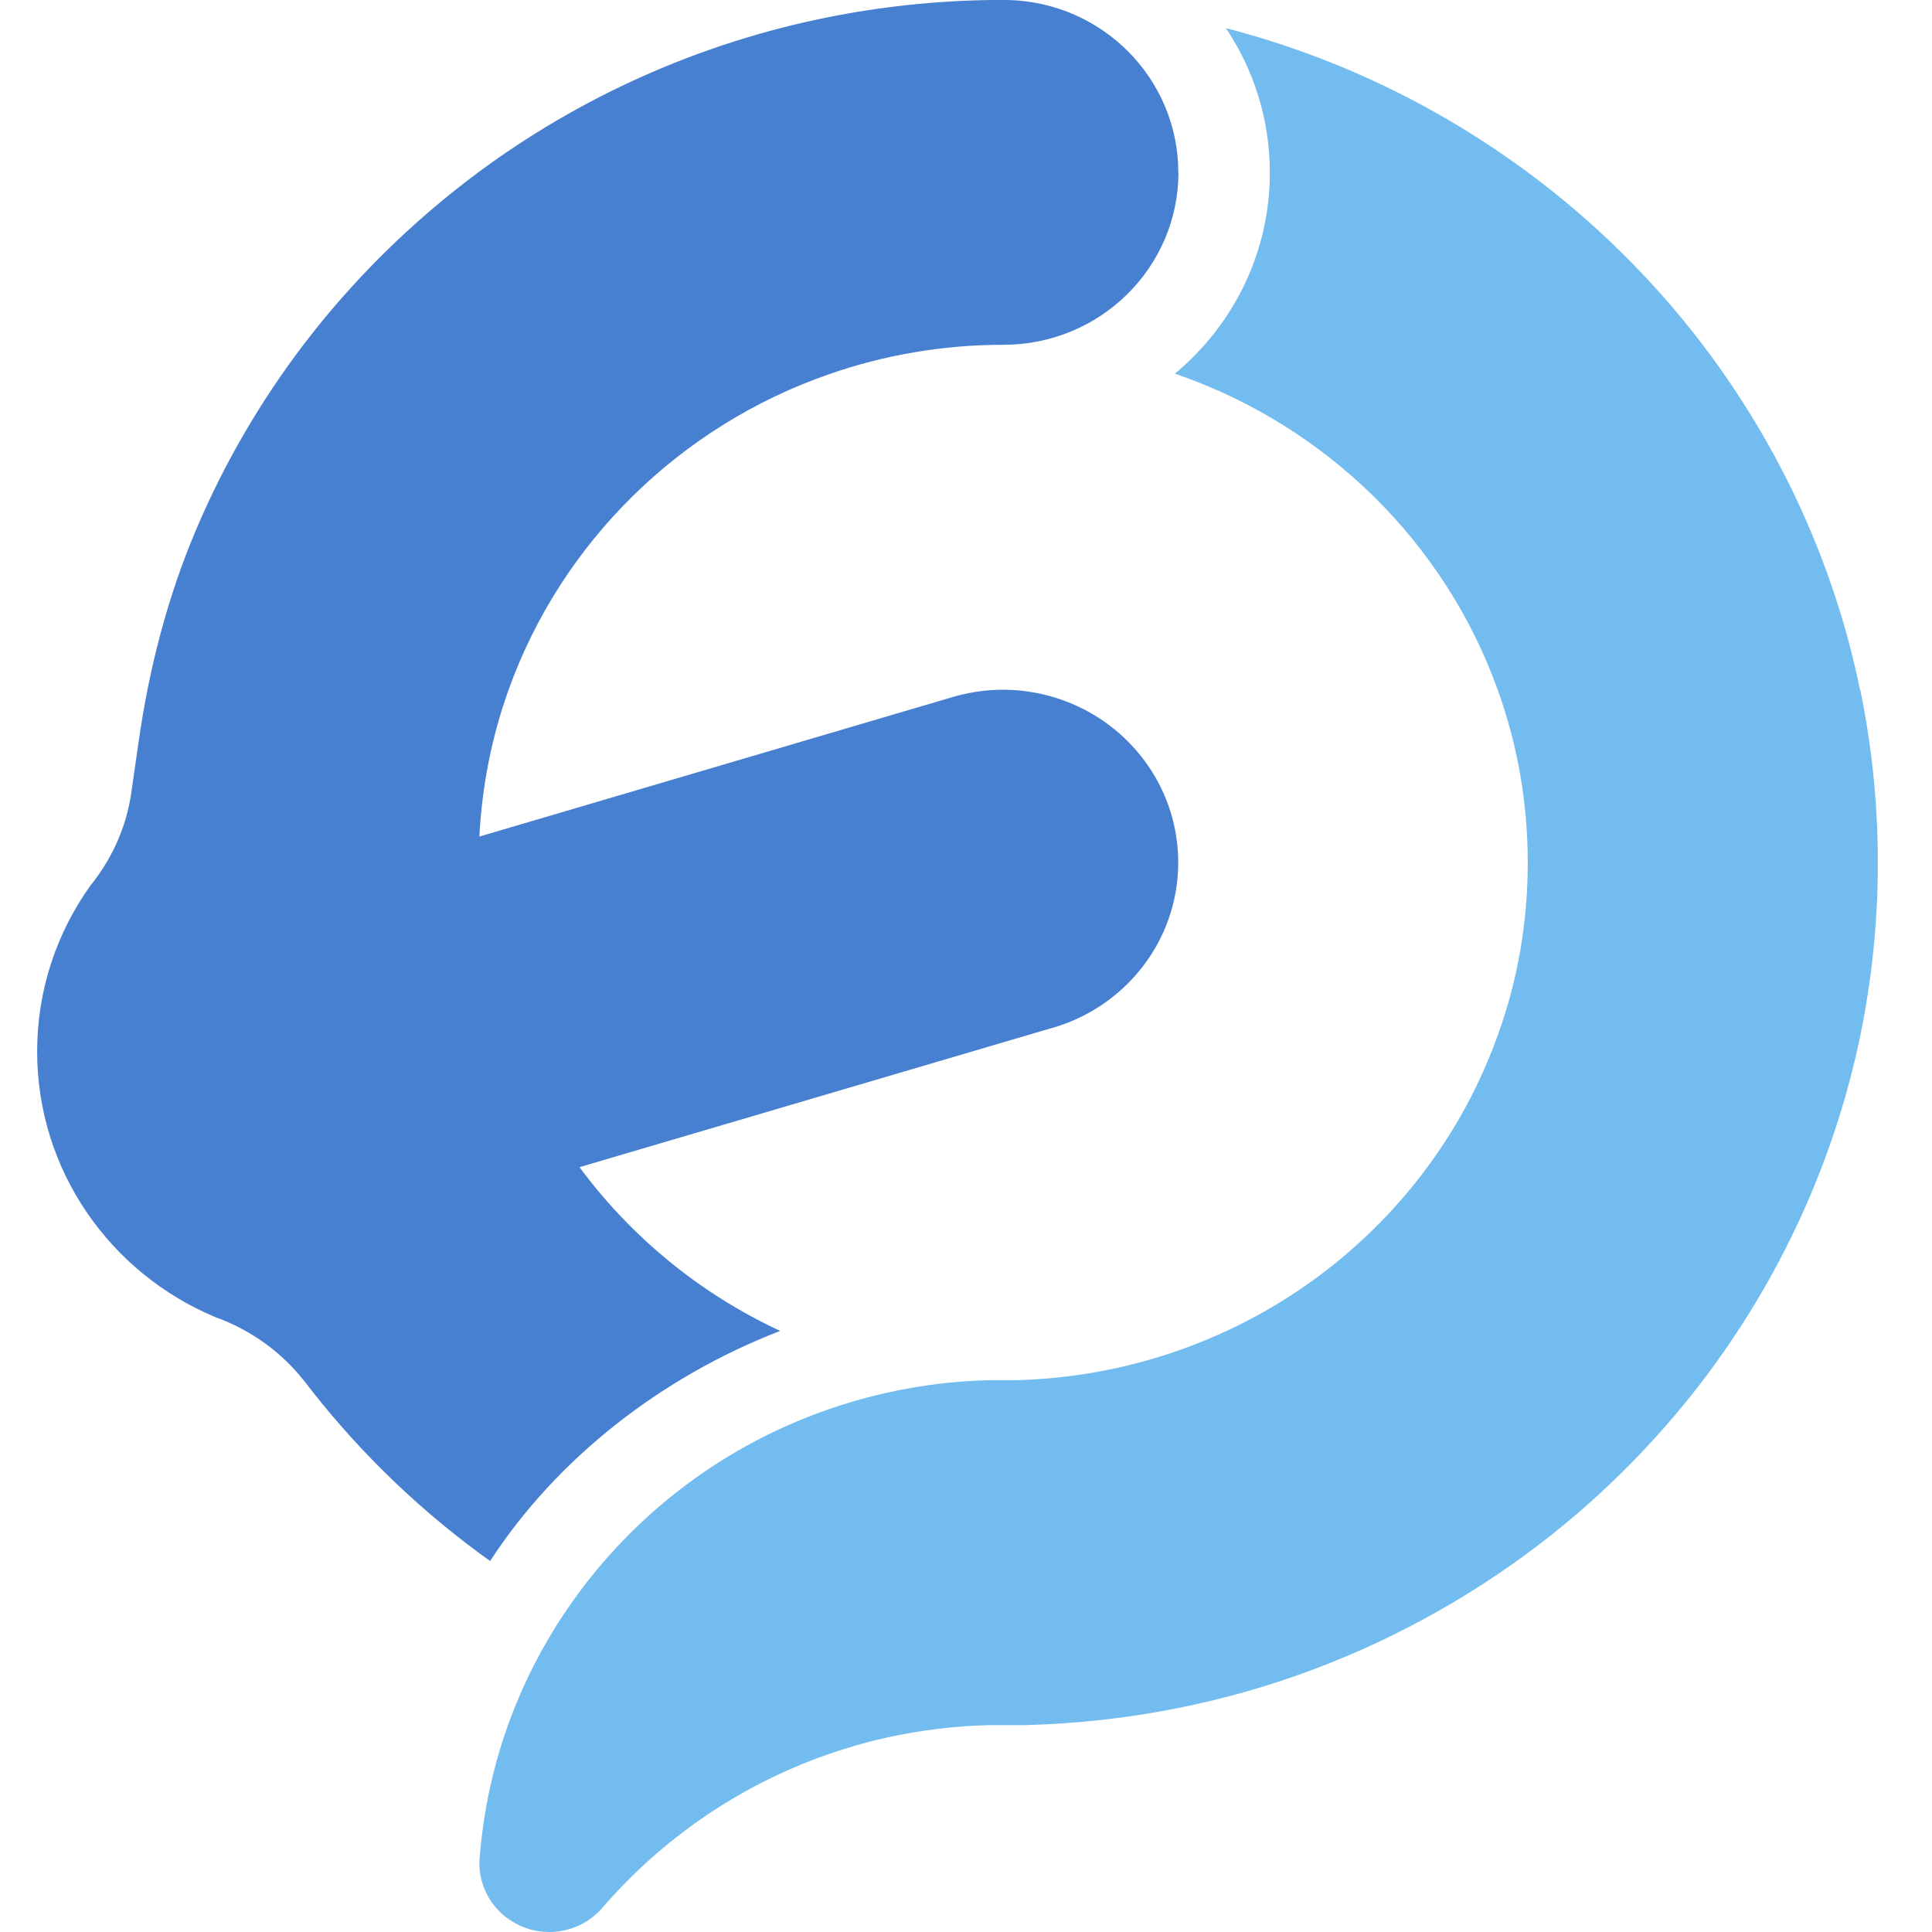
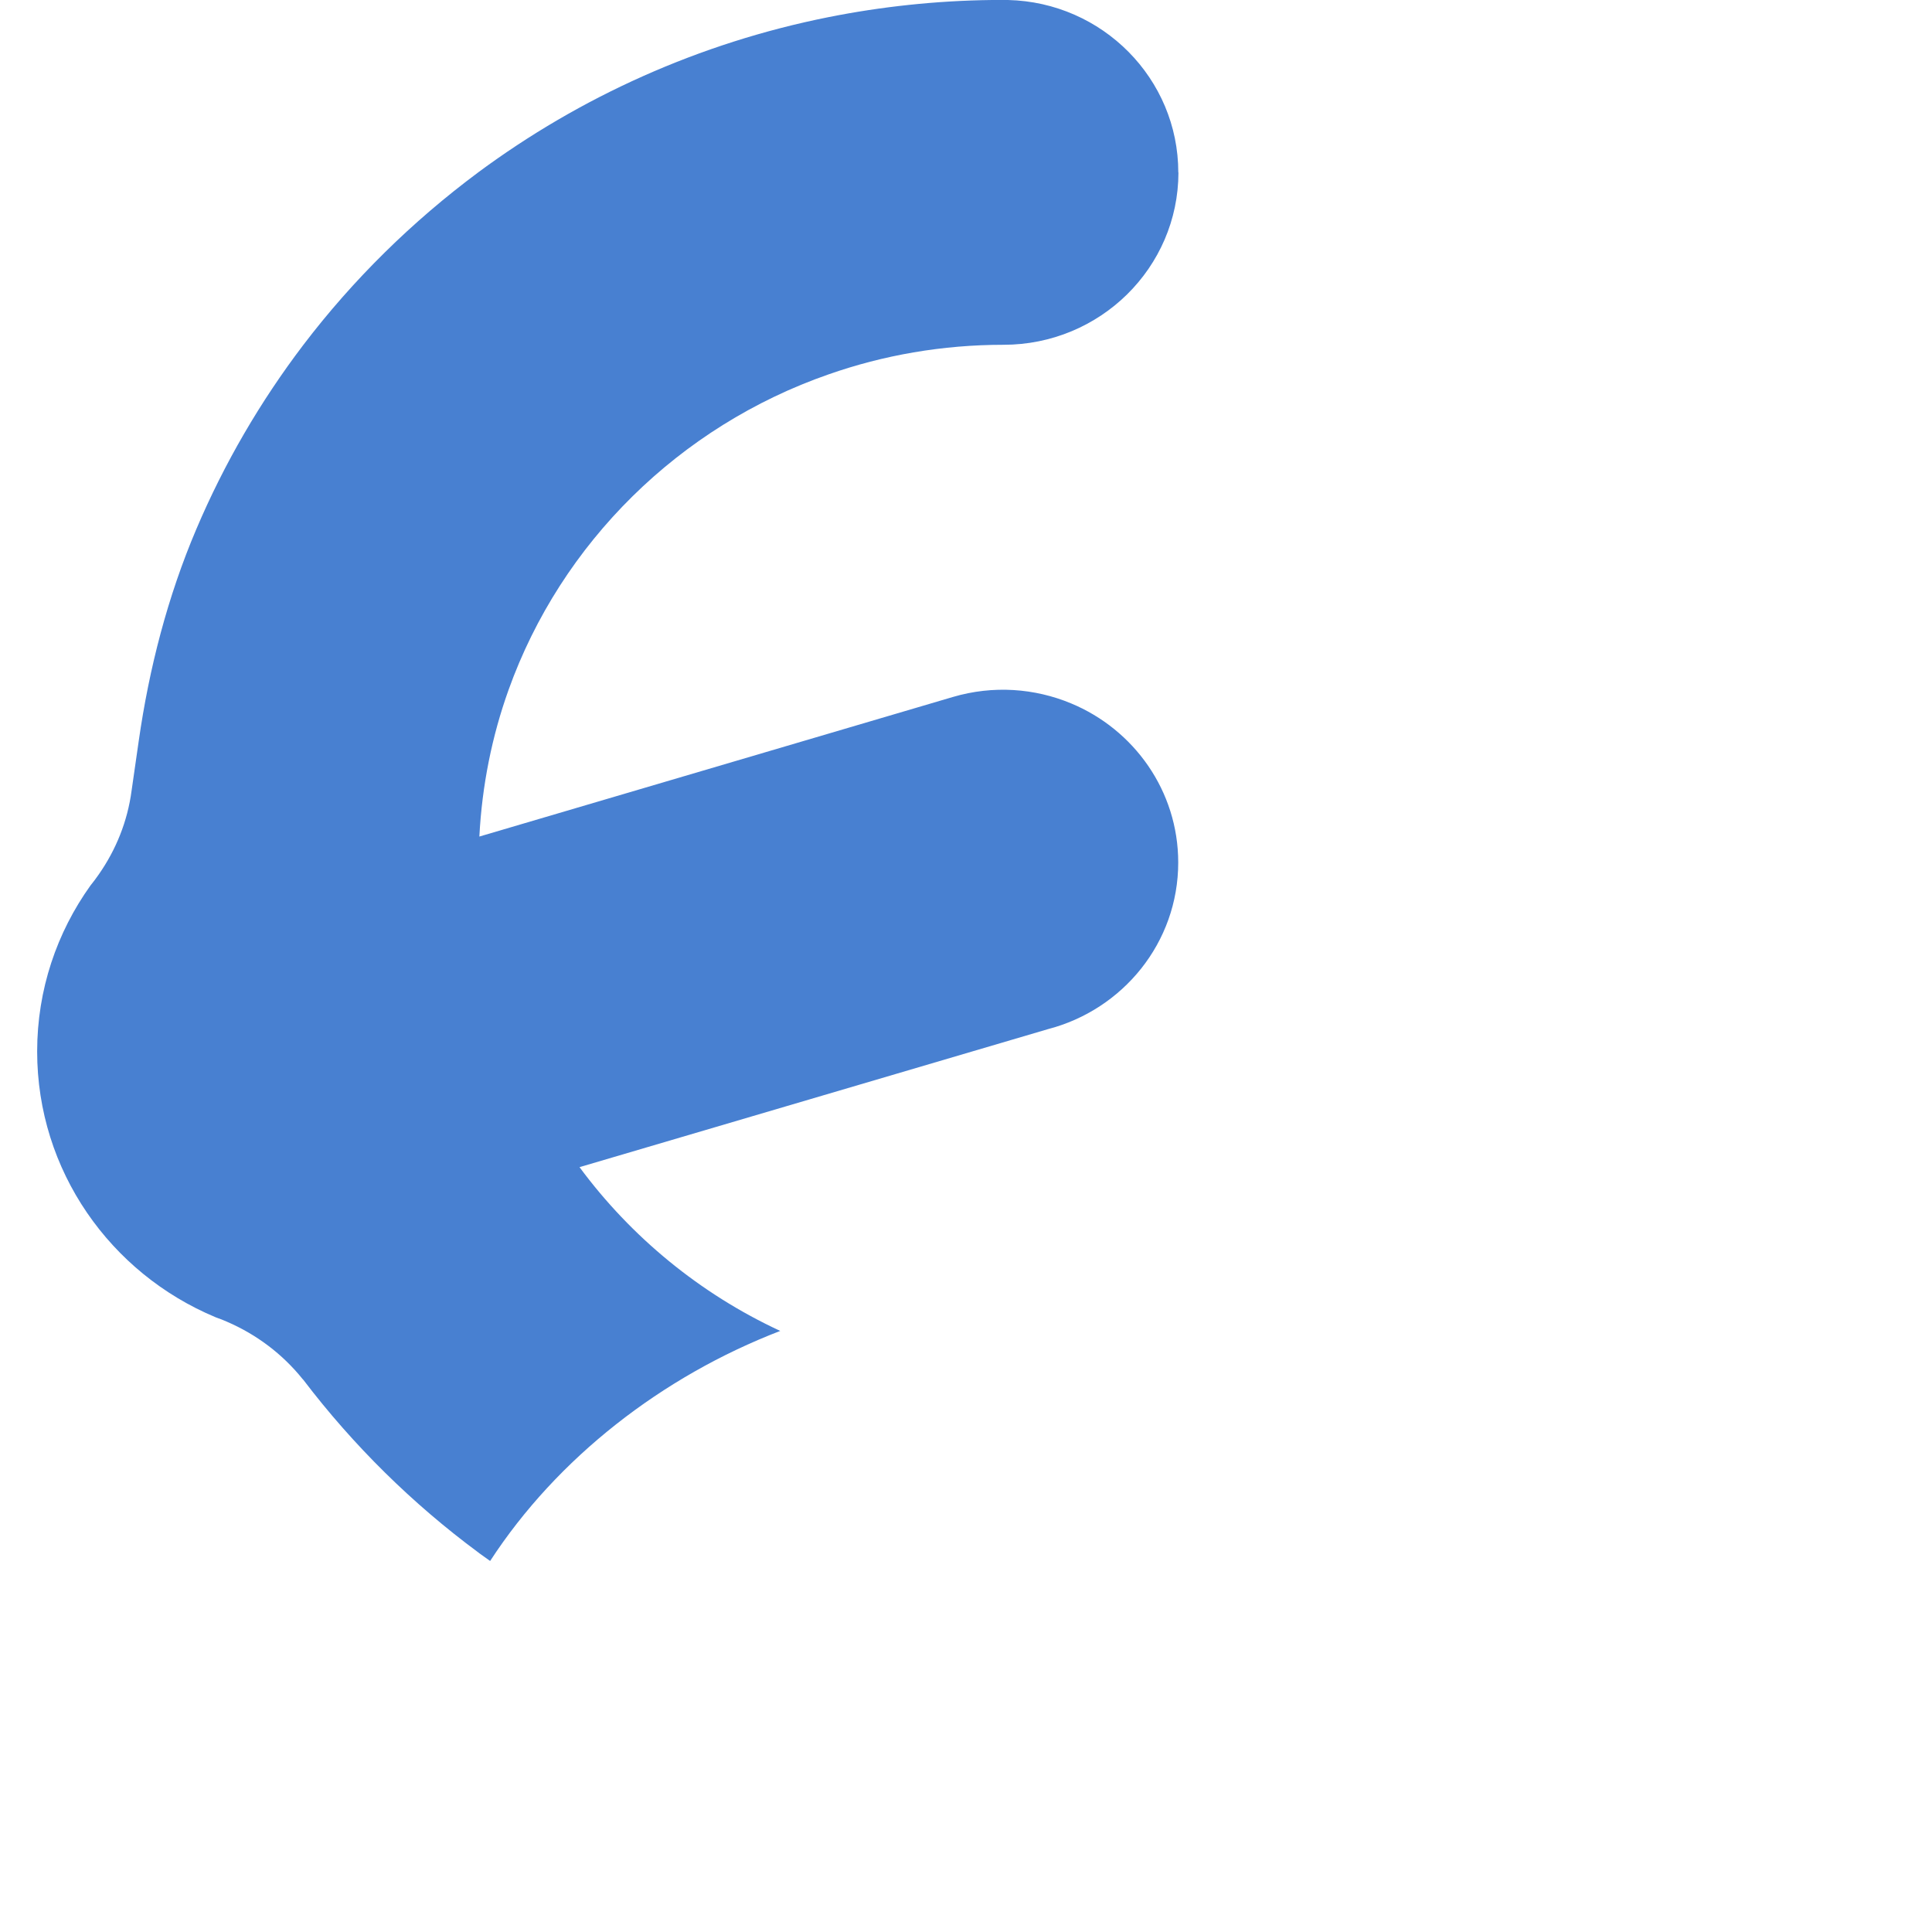
<svg xmlns="http://www.w3.org/2000/svg" width="16" height="16" viewBox="0 0 25 26" fill="none">
-   <path d="M24.532 9.286C24.18 7.571 23.441 5.992 22.416 4.642C21.747 3.763 20.952 2.979 20.06 2.319C18.862 1.433 17.487 0.764 15.998 0.379C16.372 0.938 16.589 1.606 16.589 2.323C16.589 3.408 16.093 4.378 15.311 5.029C15.323 5.032 15.338 5.038 15.352 5.043C17.359 5.742 18.95 7.311 19.657 9.288C19.92 10.015 20.06 10.797 20.06 11.611C20.06 12.425 19.92 13.205 19.657 13.93C19.459 14.482 19.195 15.001 18.871 15.478C18.032 16.716 16.8 17.673 15.35 18.177C14.669 18.416 13.939 18.553 13.178 18.574C13.147 18.574 13.118 18.574 13.088 18.574H13.084C13.084 18.574 13.084 18.574 13.081 18.574H12.807C12.05 18.593 11.324 18.732 10.644 18.968C9.513 19.361 8.515 20.03 7.734 20.893C7.511 21.138 7.308 21.397 7.123 21.67C6.799 22.147 6.535 22.665 6.337 23.214C6.138 23.769 6.008 24.358 5.958 24.97C5.958 24.979 5.958 24.989 5.954 25C5.954 25.023 5.951 25.046 5.951 25.071C5.951 25.36 6.084 25.617 6.292 25.787C6.301 25.794 6.308 25.801 6.319 25.807C6.343 25.826 6.366 25.84 6.391 25.856C6.535 25.949 6.708 26 6.891 26C7.184 26 7.445 25.869 7.618 25.661C8.418 24.738 9.457 24.023 10.64 23.61C11.324 23.37 12.052 23.236 12.813 23.216C12.771 23.216 12.73 23.216 12.691 23.216H13.3C14 23.197 14.685 23.12 15.35 22.987C16.609 22.736 17.794 22.285 18.871 21.672C19.285 21.438 19.68 21.179 20.06 20.9V20.897H20.064C20.954 20.239 21.747 19.455 22.416 18.578V18.574H22.419C23.444 17.225 24.18 15.648 24.536 13.935V13.932C24.68 13.23 24.761 12.504 24.77 11.761V11.462C24.761 10.719 24.68 9.992 24.536 9.29V9.286H24.532Z" fill="#73BCF0" />
  <path d="M15.357 2.321C15.357 1.059 14.336 0.03 13.065 0H12.851C12.097 0.009 11.36 0.089 10.648 0.231C8.909 0.578 7.306 1.305 5.938 2.318C5.046 2.981 4.251 3.763 3.582 4.642C3.005 5.401 2.519 6.233 2.142 7.121C1.755 8.031 1.507 8.994 1.367 9.971L1.271 10.639C1.216 11.056 1.059 11.439 0.829 11.768C0.793 11.82 0.757 11.868 0.718 11.916C0.266 12.547 0 13.318 0 14.15C0 15.756 0.987 17.136 2.399 17.726C2.403 17.726 2.408 17.73 2.408 17.73C2.456 17.746 2.505 17.765 2.554 17.787C2.953 17.959 3.302 18.223 3.57 18.556L3.582 18.57H3.586C3.586 18.57 3.586 18.57 3.586 18.574C4.255 19.452 5.048 20.235 5.938 20.893C5.938 20.893 5.938 20.893 5.942 20.893V20.897C5.992 20.934 6.044 20.971 6.096 21.007C6.999 19.62 8.409 18.524 10 17.911C8.921 17.411 7.993 16.646 7.299 15.707L13.602 13.85C14.611 13.588 15.356 12.685 15.356 11.607C15.356 10.644 14.76 9.816 13.912 9.465C13.426 9.263 12.867 9.219 12.322 9.38L5.951 11.258C5.987 10.568 6.121 9.907 6.344 9.284C7.053 7.305 8.644 5.736 10.651 5.038C11.387 4.78 12.18 4.64 13.005 4.64H12.852C12.903 4.64 12.955 4.64 13.005 4.64C14.304 4.64 15.357 3.603 15.359 2.321H15.357ZM3.143 17.957C3.143 17.957 3.143 17.955 3.142 17.953C3.142 17.953 3.143 17.957 3.145 17.959C3.145 17.959 3.145 17.957 3.143 17.955V17.957Z" fill="#4880D1" />
</svg>